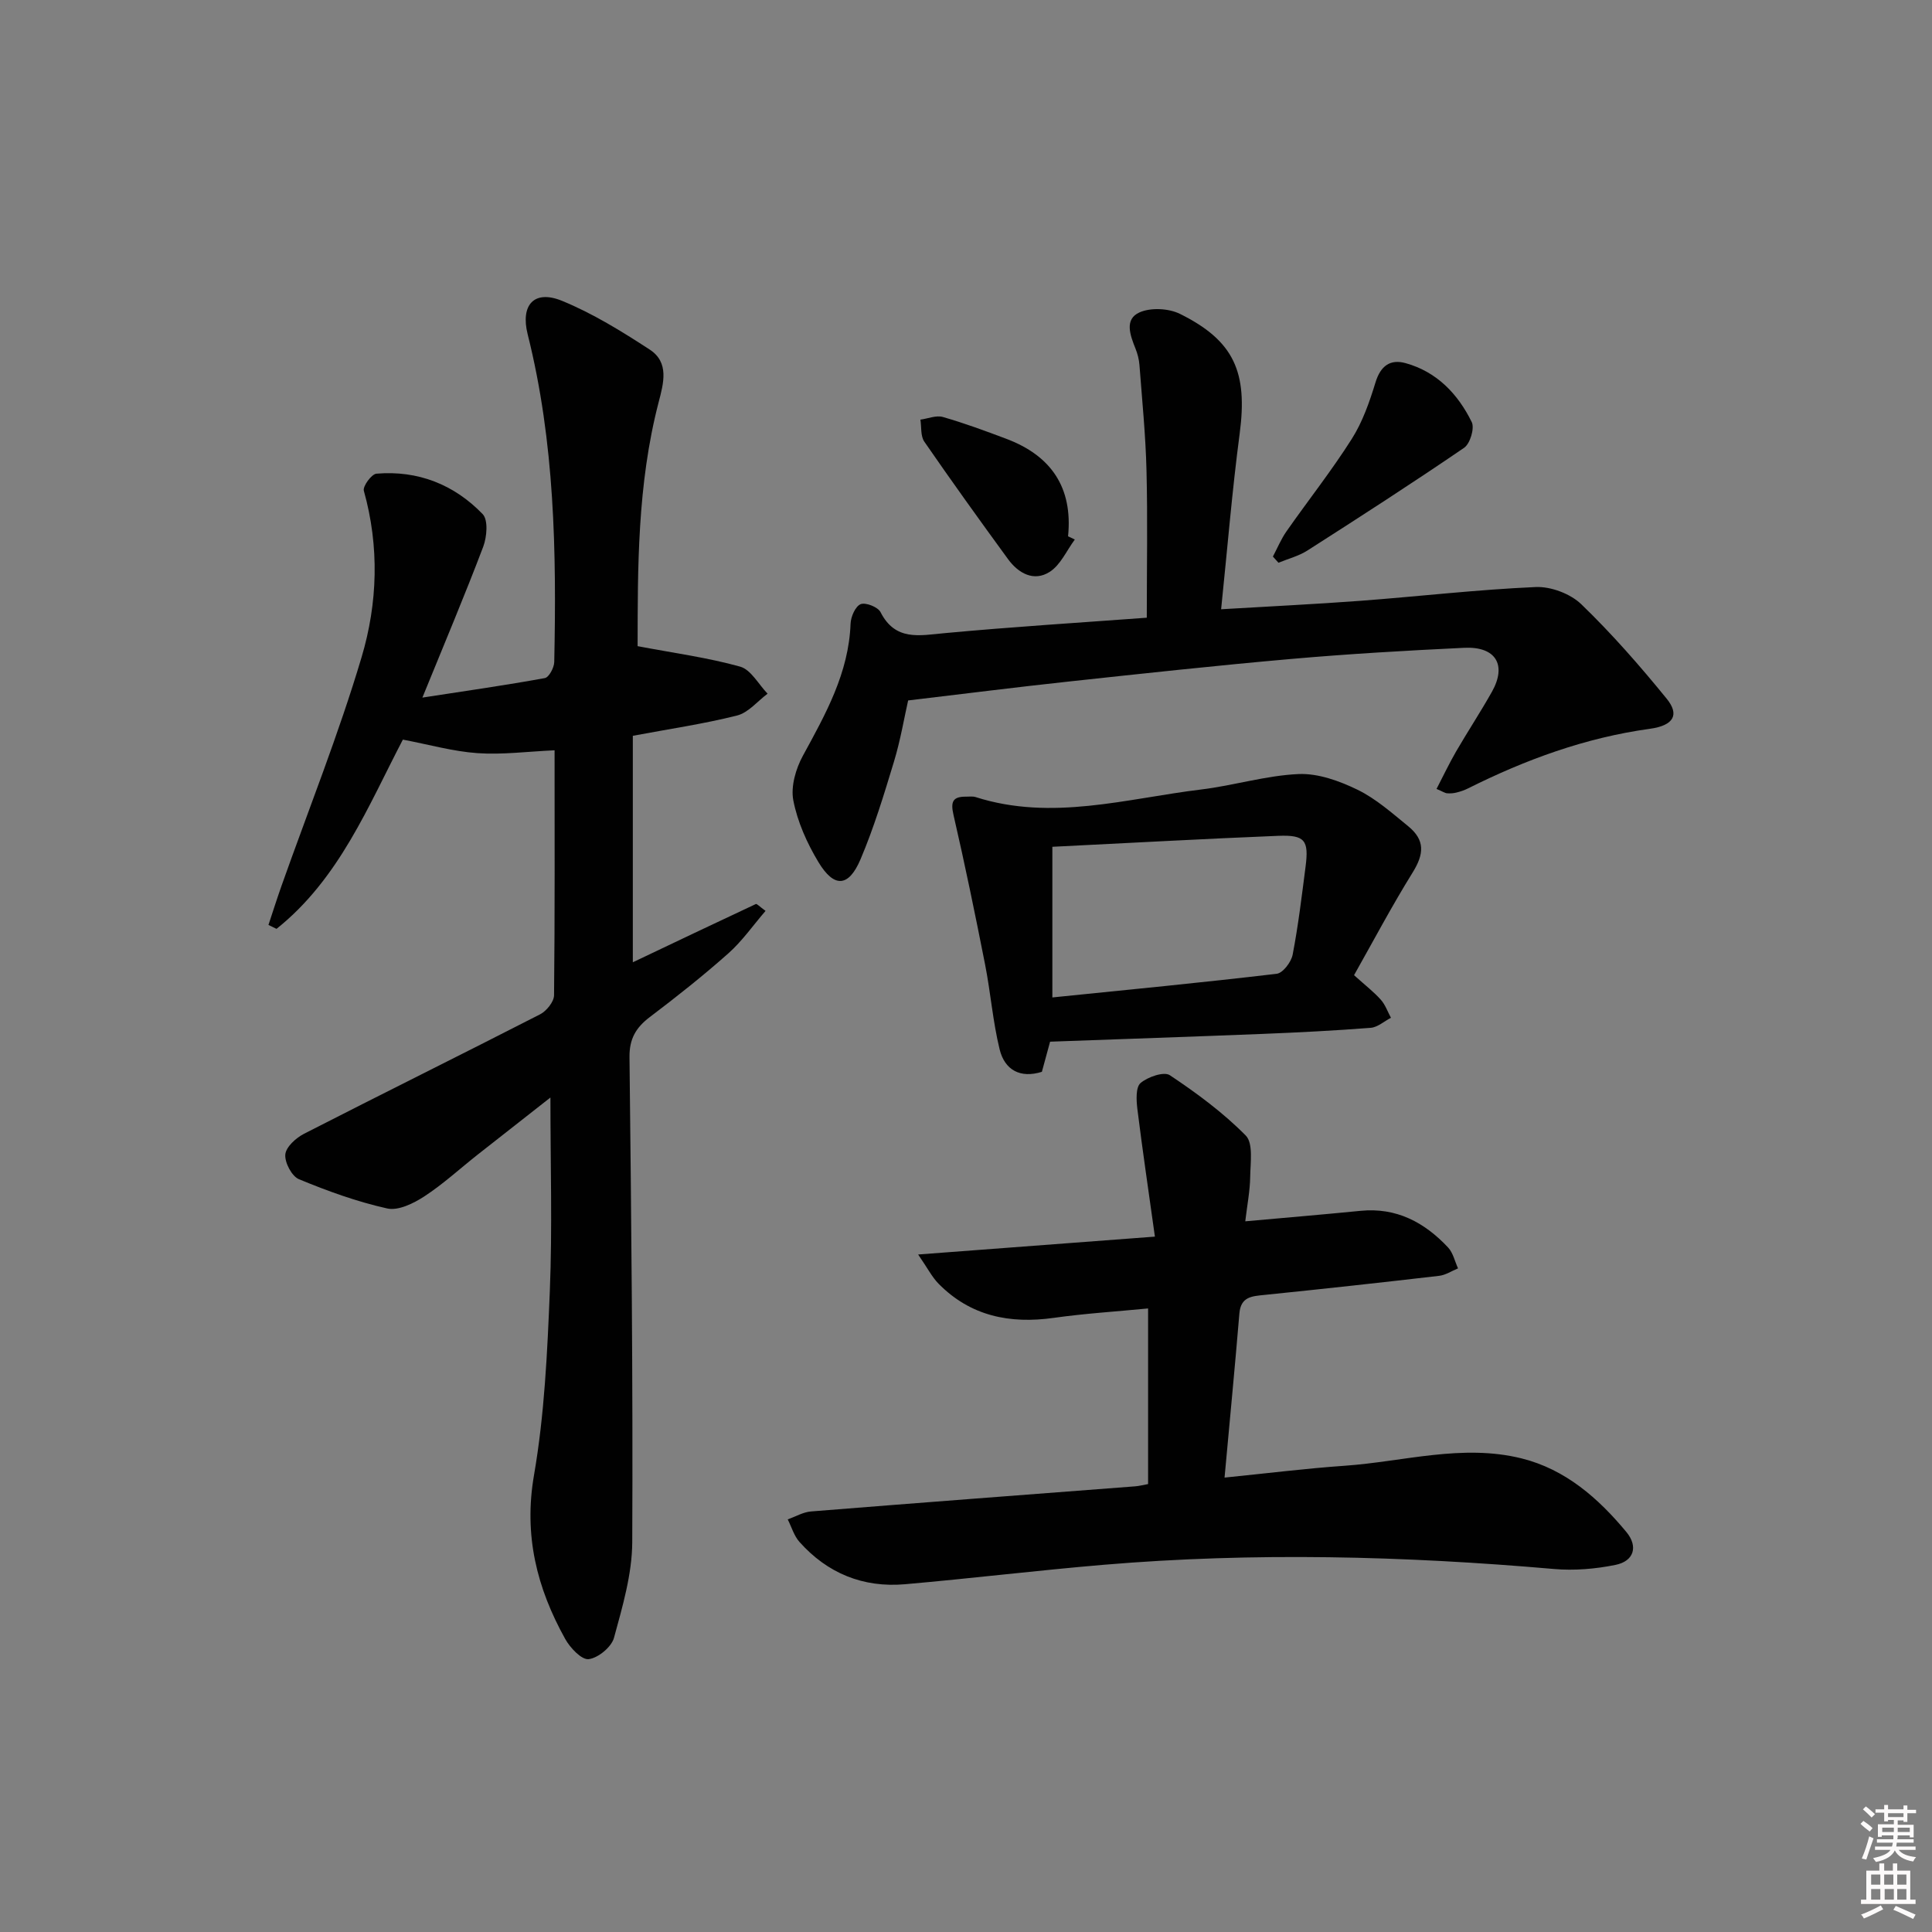
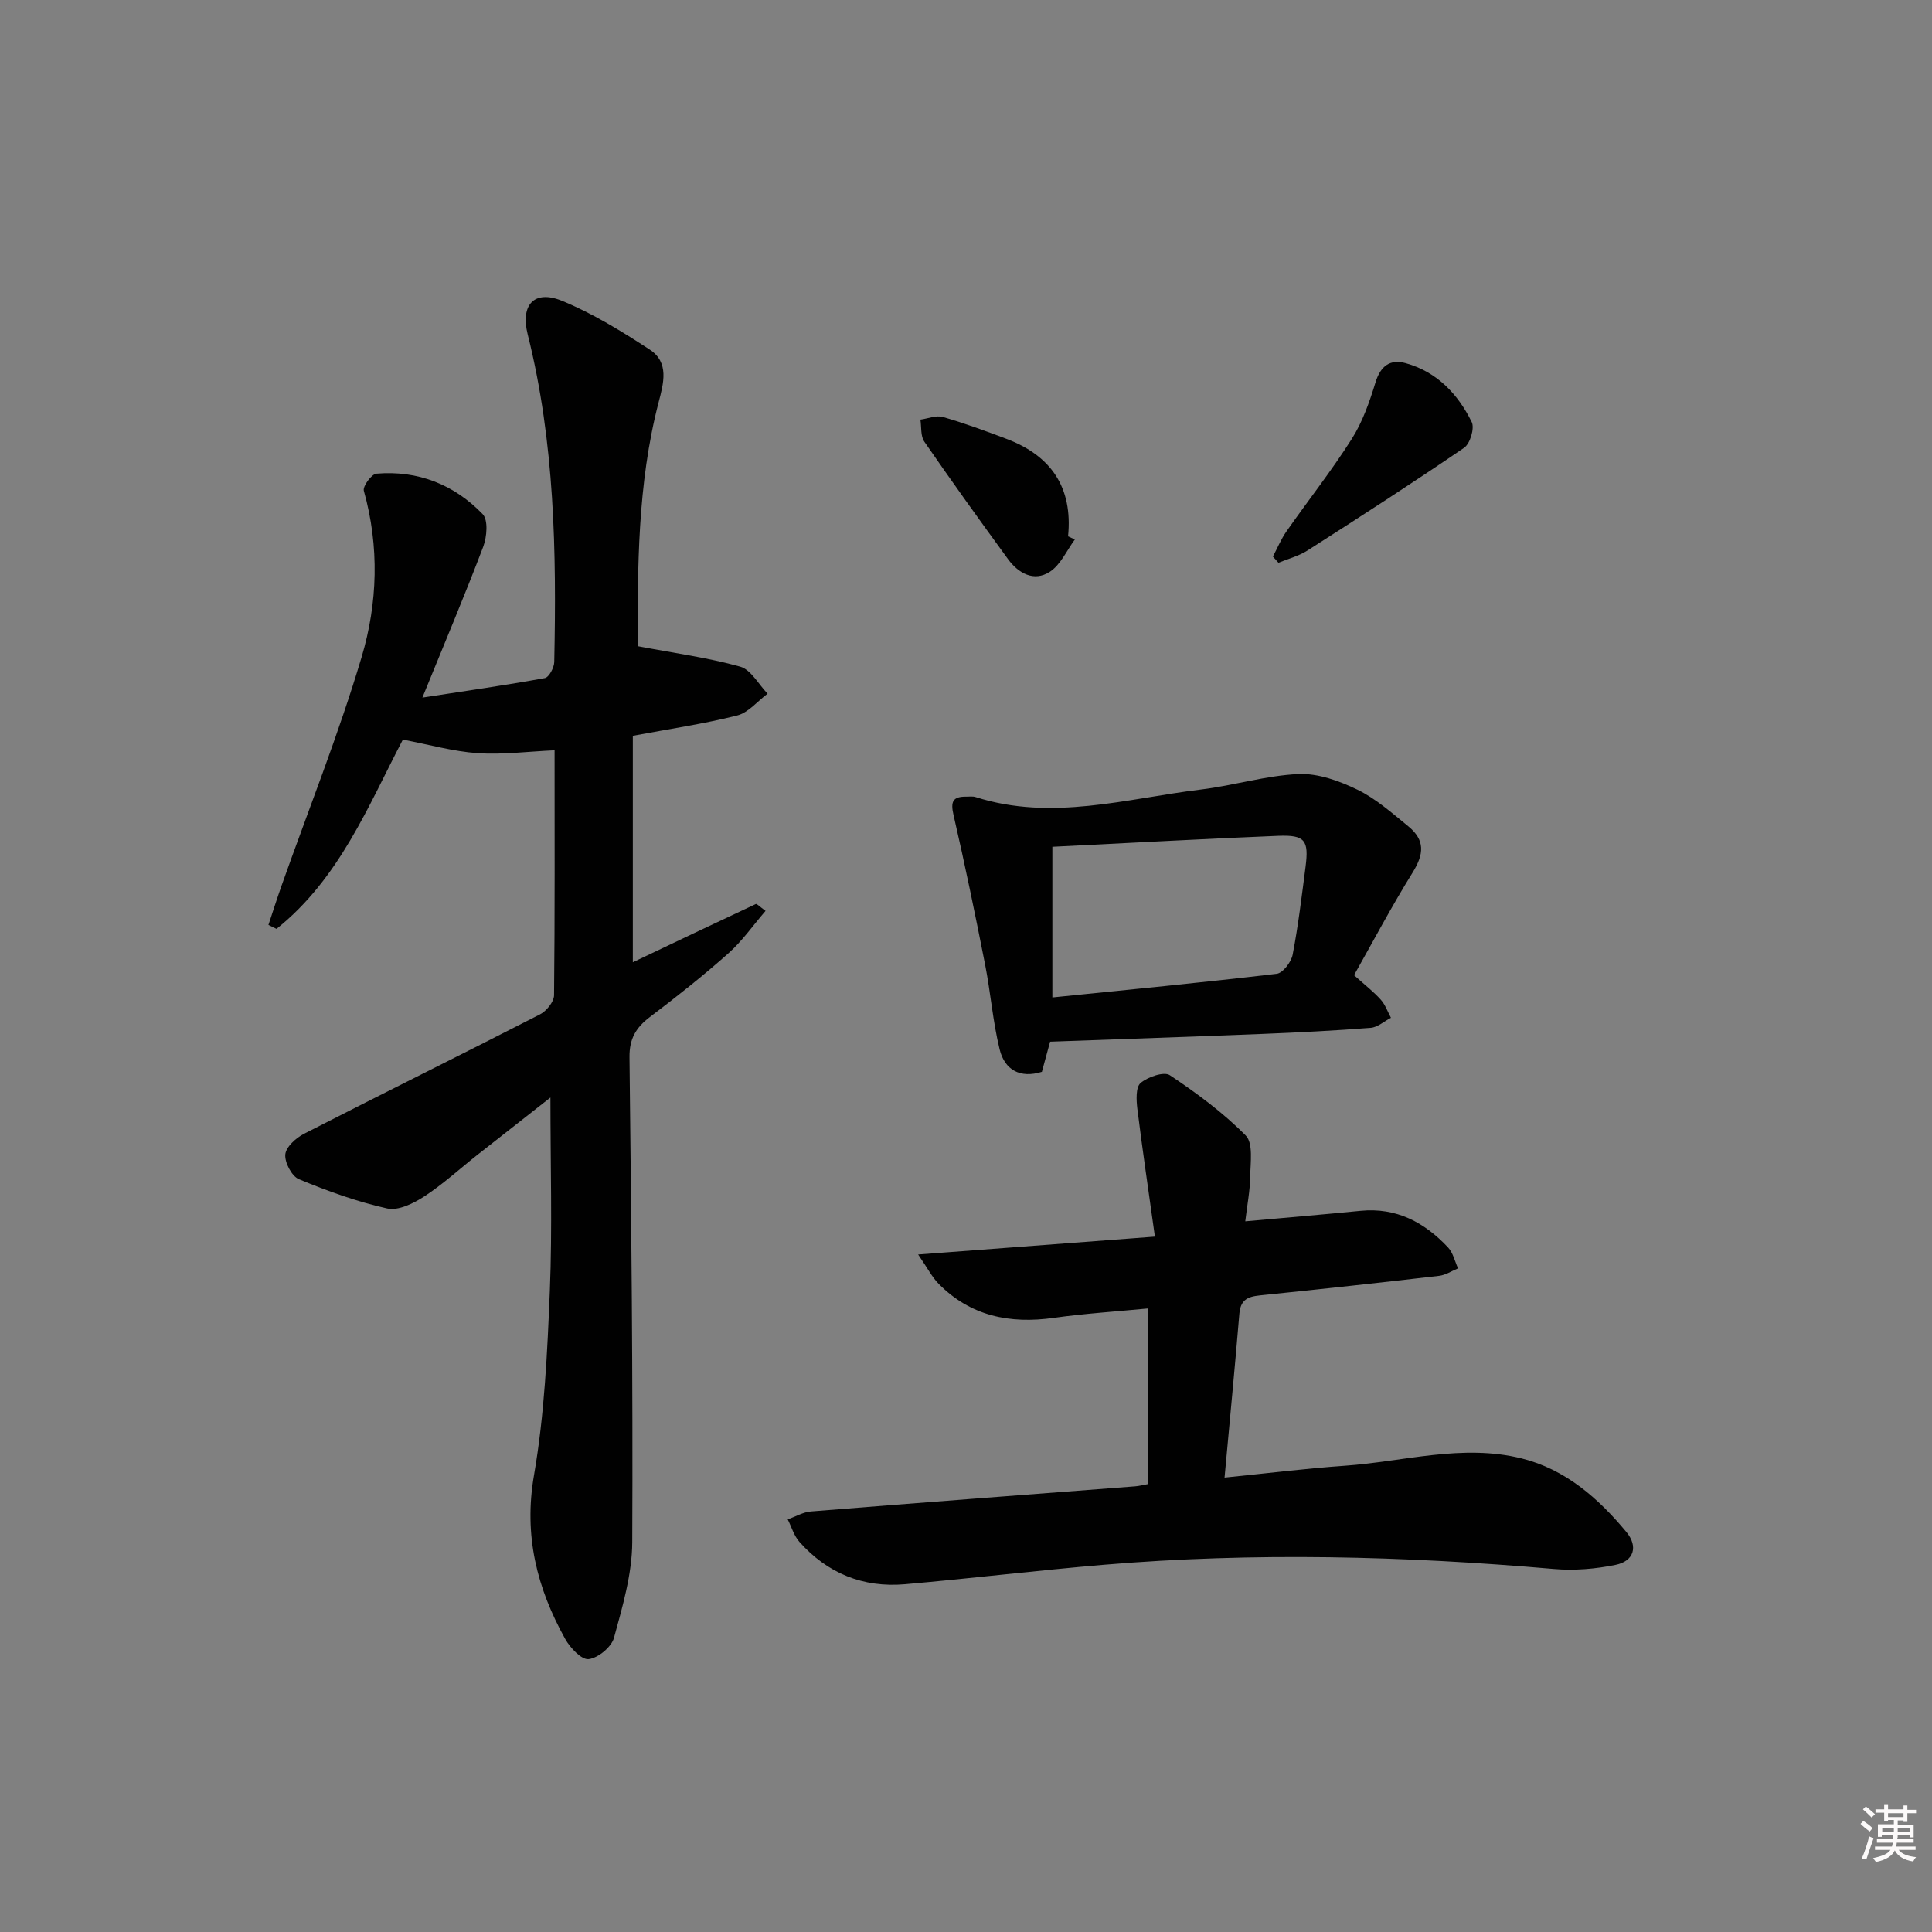
<svg xmlns="http://www.w3.org/2000/svg" enable-background="new 0 0 400 400" viewBox="0 0 400 400">
  <rect x="0" y="0" width="400" height="400" fill="#808080" stroke="none" />
  <path d="m385.2 377.6.6-.6c.6.4 1.3.9 1.9 1.5l-.6.7c-.8-.6-1.4-1.1-1.9-1.6zm.3 7.1c.6-1.4 1.1-2.9 1.5-4.5.3.1.6.3.9.4-.5 1.4-1 2.9-1.5 4.4l-.9-.2zm.2-10.1.6-.6c.7.5 1.3 1.1 1.9 1.6l-.7.7c-.6-.6-1.2-1.2-1.8-1.7zm8.4-.8h.8v.9h1.8v.7h-1.8v1.8h-.8v-.3h-1.2v.9h3.3v2.6h-.8v-.4h-2.5c0 .3 0 .6-.1.8h3.4v.7h-3.5c0 .3-.1.6-.1.8h4v.7h-3.5c.7.9 1.9 1.3 3.6 1.5-.2.2-.4.5-.6.9-1.9-.3-3.2-1.1-3.8-2.3-.5 1.1-1.8 2-3.9 2.4-.2-.3-.4-.5-.6-.8 1.9-.4 3.1-.9 3.6-1.7h-3.2v-.7h3.5c.1-.2.1-.5.2-.8h-3.3v-.7h3.4c0-.2 0-.5 0-.8h-2.4v.3h-.8v-2.6h3.3v-.9h-1.2v.3h-.8v-1.8h-1.8v-.7h1.8v-.9h.8v.9h3.2zm-4.4 5.5h2.4c0-.3 0-.6 0-.9h-2.4zm1.2-3.1h3.2v-.8h-3.2zm4.4 2.2h-2.4v.9h2.5v-.9z" fill="#fcfafa" />
-   <path d="m389.2 385.8h.9v1.5h1.8v-1.5h.9v1.5h2.7v6h1.1v.9h-11.3v-.9h1.1v-6h2.7v-1.5zm.2 8.7.5.8c-1.2.6-2.5 1.3-4 1.9-.2-.3-.3-.6-.6-.8 1.6-.6 3-1.3 4.1-1.9zm-2-4.3h1.9v-2.1h-1.9zm0 3.1h1.9v-2.2h-1.9zm2.7-3.1h1.9v-2.1h-1.9zm.1 3.1h1.9v-2.2h-1.9zm2.3 1.3c1.4.6 2.7 1.2 4.1 1.8l-.5.9c-1.5-.7-2.8-1.4-4.1-1.9zm2.2-6.5h-1.9v2.1h1.9zm-1.9 5.2h1.9v-2.2h-1.9z" fill="#fcfafa" />
  <g fill="#010101">
    <path d="m114.82 155.34c-5.71.26-10.87.95-15.97.59-5.04-.35-10-1.77-15.44-2.8-7.11 13.6-13.17 28.83-26.16 39.18-.56-.27-1.11-.54-1.67-.81.89-2.69 1.75-5.39 2.69-8.06 5.59-15.78 11.83-31.37 16.6-47.4 3.32-11.15 3.7-22.87.46-34.43-.26-.92 1.59-3.46 2.61-3.54 8.58-.72 16.08 2.24 21.99 8.37 1.17 1.21.88 4.72.12 6.74-3.81 10.05-8 19.96-12.6 31.25 9.17-1.41 17.29-2.57 25.35-4.04.85-.15 1.92-2.15 1.95-3.31.48-22.8.1-45.54-5.5-67.86-1.53-6.11 1.35-9.29 7.1-6.94 6.38 2.61 12.37 6.32 18.17 10.1 4.08 2.66 2.87 6.96 1.84 10.91-4.44 17.07-4.32 34.49-4.35 50.49 7.58 1.44 14.54 2.37 21.23 4.24 2.24.63 3.8 3.66 5.68 5.6-2.09 1.56-3.98 3.93-6.32 4.52-6.9 1.74-13.97 2.77-21.58 4.2v46.89c8.53-4.06 16.98-8.09 25.47-12.06.21-.1.76.52 2.01 1.42-2.61 3.03-4.85 6.26-7.7 8.79-5.21 4.63-10.69 8.97-16.25 13.18-2.88 2.18-4.26 4.5-4.22 8.3.37 33.47.73 66.94.57 100.41-.03 6.63-2.01 13.33-3.78 19.82-.52 1.91-3.28 4.18-5.24 4.42-1.46.18-3.84-2.34-4.86-4.18-5.87-10.55-8.62-21.45-6.46-33.92 2.17-12.55 2.76-25.44 3.28-38.21.52-12.97.12-25.97.12-39.97-5.4 4.23-10.26 8.04-15.11 11.86-3.66 2.89-7.11 6.07-11 8.61-2.23 1.45-5.39 3.01-7.68 2.5-6.24-1.39-12.35-3.6-18.28-6.06-1.48-.61-2.97-3.46-2.82-5.12.14-1.56 2.2-3.42 3.87-4.28 16.25-8.32 32.62-16.41 48.87-24.73 1.33-.68 2.88-2.59 2.9-3.95.18-16.82.11-33.62.11-50.72z" />
    <path d="m239.11 256.03c-1.32-9.49-2.58-17.95-3.63-26.43-.22-1.8-.36-4.49.66-5.37 1.49-1.27 4.84-2.43 6.06-1.62 5.57 3.71 11.04 7.75 15.72 12.49 1.58 1.6.96 5.62.92 8.53s-.62 5.82-1.02 9.23c8.45-.76 16.16-1.41 23.86-2.17 7.45-.74 13.27 2.4 18.14 7.6 1.03 1.11 1.38 2.85 2.05 4.31-1.31.54-2.58 1.4-3.94 1.55-12.04 1.4-24.09 2.72-36.15 3.95-2.61.27-4.89.36-5.18 3.85-.92 11.07-1.99 22.12-3.07 33.97 8.84-.89 16.83-1.89 24.85-2.45 12.21-.85 24.37-4.58 36.66-1.52 9.05 2.25 15.86 8.22 21.68 15.23 2.5 3.02 1.56 6.04-2.23 6.81-4.16.85-8.57 1.22-12.79.85-31.04-2.7-62.09-3.49-93.17-.87-13.74 1.16-27.44 2.83-41.18 4.03-8.65.75-16.04-2.26-21.83-8.76-1.13-1.27-1.64-3.1-2.43-4.67 1.6-.56 3.18-1.51 4.82-1.64 22.37-1.8 44.74-3.48 67.12-5.2.81-.06 1.61-.28 2.67-.47 0-12.03 0-23.92 0-36.36-6.72.65-13.16 1.05-19.53 1.95-9.1 1.28-17.23-.35-23.85-7.07-1.34-1.36-2.24-3.16-4.23-6.05 16.55-1.25 31.92-2.41 49.02-3.7z" />
-     <path d="m237.43 127.89c0-10.65.19-20.57-.06-30.49-.18-7.29-.91-14.57-1.46-21.85-.09-1.14-.39-2.31-.82-3.38-1.09-2.73-2.36-6.07.83-7.49 2.33-1.04 6.03-.85 8.37.3 11.26 5.58 14.05 12.09 12.37 24.8-1.56 11.81-2.53 23.7-3.84 36.36 10.06-.6 19.47-1.05 28.85-1.75 12.1-.91 24.16-2.32 36.27-2.85 3.15-.14 7.21 1.39 9.47 3.58 6.31 6.09 12.12 12.73 17.66 19.54 2.68 3.29 1.5 5.54-3.48 6.23-13.35 1.84-25.74 6.38-37.69 12.36-.73.37-1.53.63-2.32.83-.64.16-1.33.22-1.98.16-.46-.04-.9-.36-2.18-.9 1.37-2.65 2.6-5.24 4.03-7.72 2.42-4.17 5.08-8.2 7.44-12.4 3.12-5.56.8-9.41-5.73-9.1-11.96.57-23.92 1.26-35.84 2.31-15.38 1.35-30.74 3.02-46.09 4.68-10.71 1.15-21.4 2.51-33.21 3.91-.81 3.56-1.58 8.21-2.94 12.69-2.06 6.8-4.14 13.65-6.91 20.18-2.47 5.82-5.48 5.99-8.74.57-2.35-3.9-4.32-8.31-5.18-12.74-.56-2.88.51-6.57 1.99-9.27 4.71-8.63 9.48-17.12 9.86-27.31.05-1.44.99-3.6 2.08-4.05 1.03-.42 3.58.58 4.12 1.64 3.07 6.02 8.01 4.84 13.24 4.36 14.03-1.31 28.12-2.18 41.89-3.2z" />
+     <path d="m237.43 127.89z" />
    <path d="m217.41 215.67c-.53 1.94-1.09 4-1.7 6.24-4.48 1.4-7.7-.37-8.75-4.66-1.41-5.76-1.86-11.74-3.01-17.57-2.04-10.35-4.17-20.69-6.54-30.97-.63-2.73-.15-3.8 2.6-3.77.67.01 1.38-.11 1.99.09 15.76 5.03 31.21.3 46.73-1.58 6.74-.82 13.38-2.89 20.11-3.19 4.04-.18 8.46 1.42 12.21 3.24 3.82 1.86 7.15 4.83 10.5 7.56 3.52 2.87 3.3 5.75.93 9.57-4.33 6.97-8.17 14.24-12.14 21.27 2.4 2.16 4.12 3.48 5.54 5.08.93 1.04 1.42 2.48 2.1 3.74-1.4.72-2.75 1.97-4.2 2.08-7.46.58-14.93.96-22.4 1.26-14.59.58-29.19 1.07-43.97 1.61zm.47-40.35v31.19c15.51-1.58 31-3.07 46.45-4.9 1.28-.15 3.01-2.43 3.3-3.96 1.16-6.01 1.88-12.1 2.67-18.18.71-5.5-.11-6.64-5.67-6.42-15.26.61-30.51 1.47-46.75 2.27z" />
    <path d="m263.54 115.23c.93-1.75 1.69-3.62 2.82-5.23 4.47-6.39 9.33-12.53 13.5-19.11 2.25-3.54 3.69-7.69 4.93-11.74 1.05-3.42 3.06-4.85 6.24-3.96 6.48 1.8 10.83 6.4 13.68 12.2.62 1.27-.34 4.47-1.58 5.32-10.67 7.29-21.54 14.3-32.43 21.26-1.81 1.16-4 1.71-6.01 2.54-.38-.43-.76-.85-1.15-1.28z" />
    <path d="m222.53 111.7c-1.7 2.29-2.96 5.28-5.22 6.71-3.25 2.07-6.46.3-8.61-2.65-5.87-8.04-11.68-16.13-17.33-24.32-.8-1.16-.57-3.02-.81-4.56 1.56-.21 3.26-.94 4.64-.55 4.46 1.28 8.82 2.89 13.17 4.53 9.2 3.47 13.78 10.02 12.76 20.18.46.21.93.44 1.4.66z" />
  </g>
</svg>